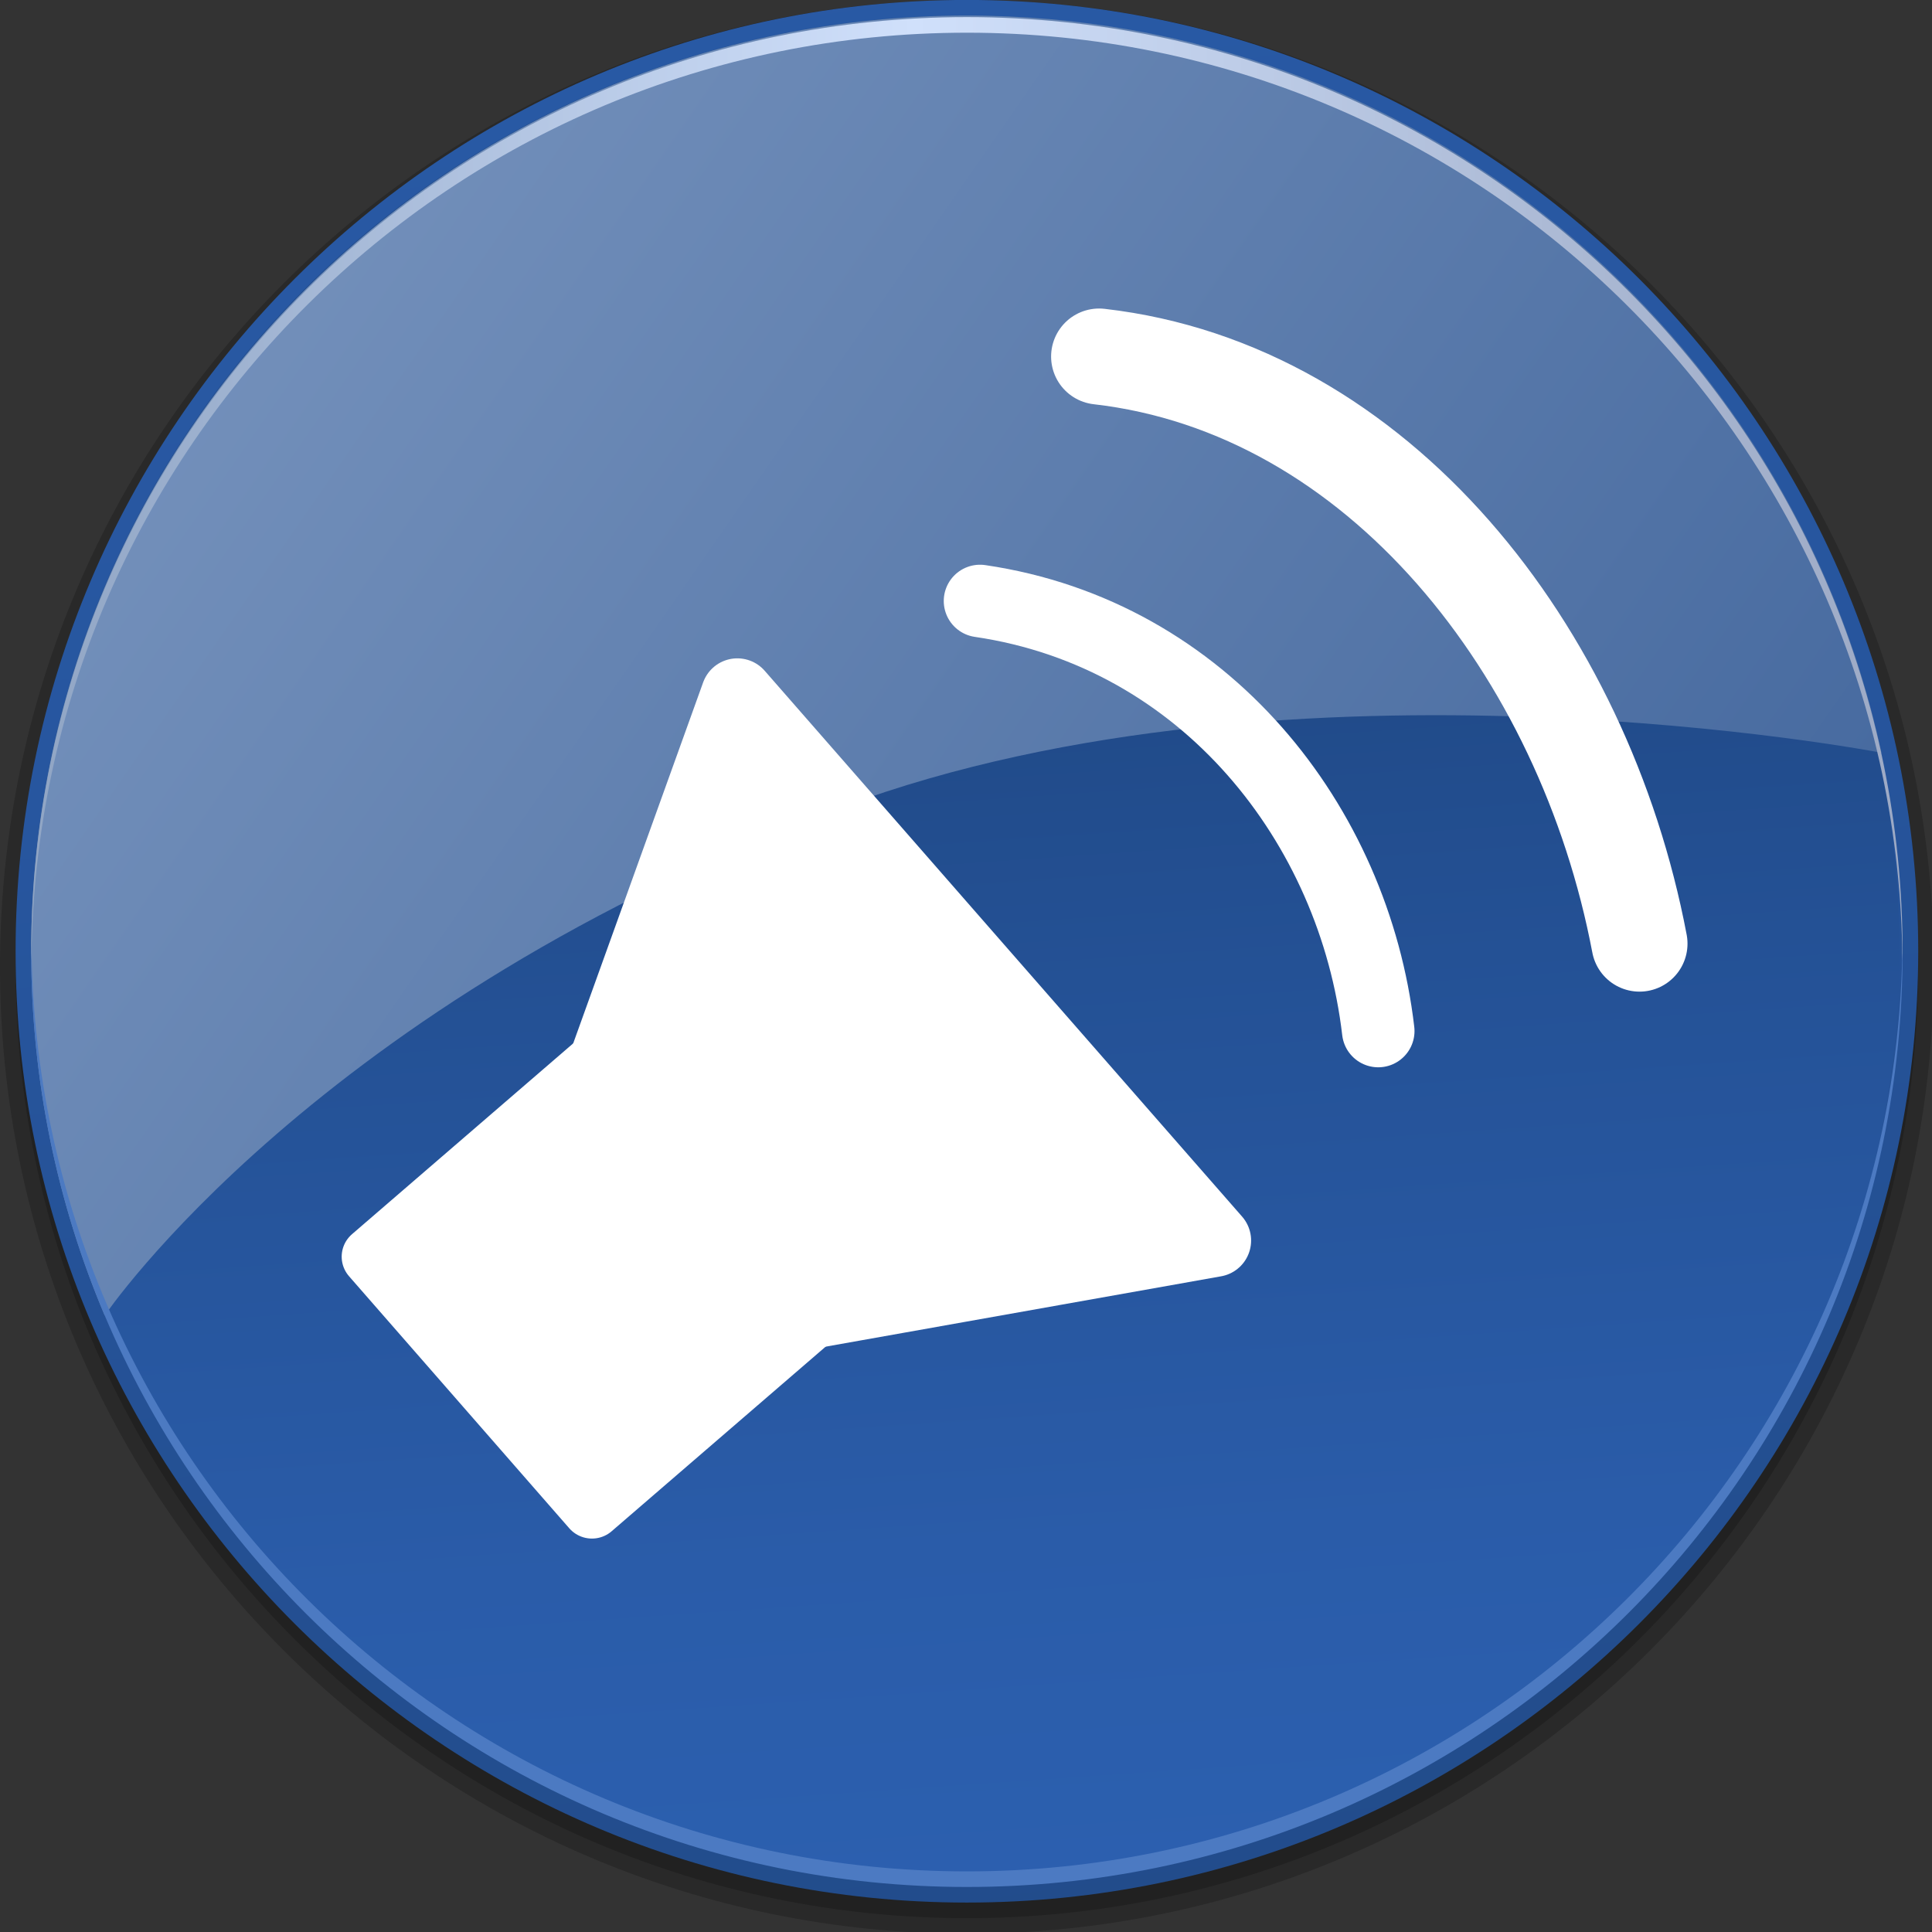
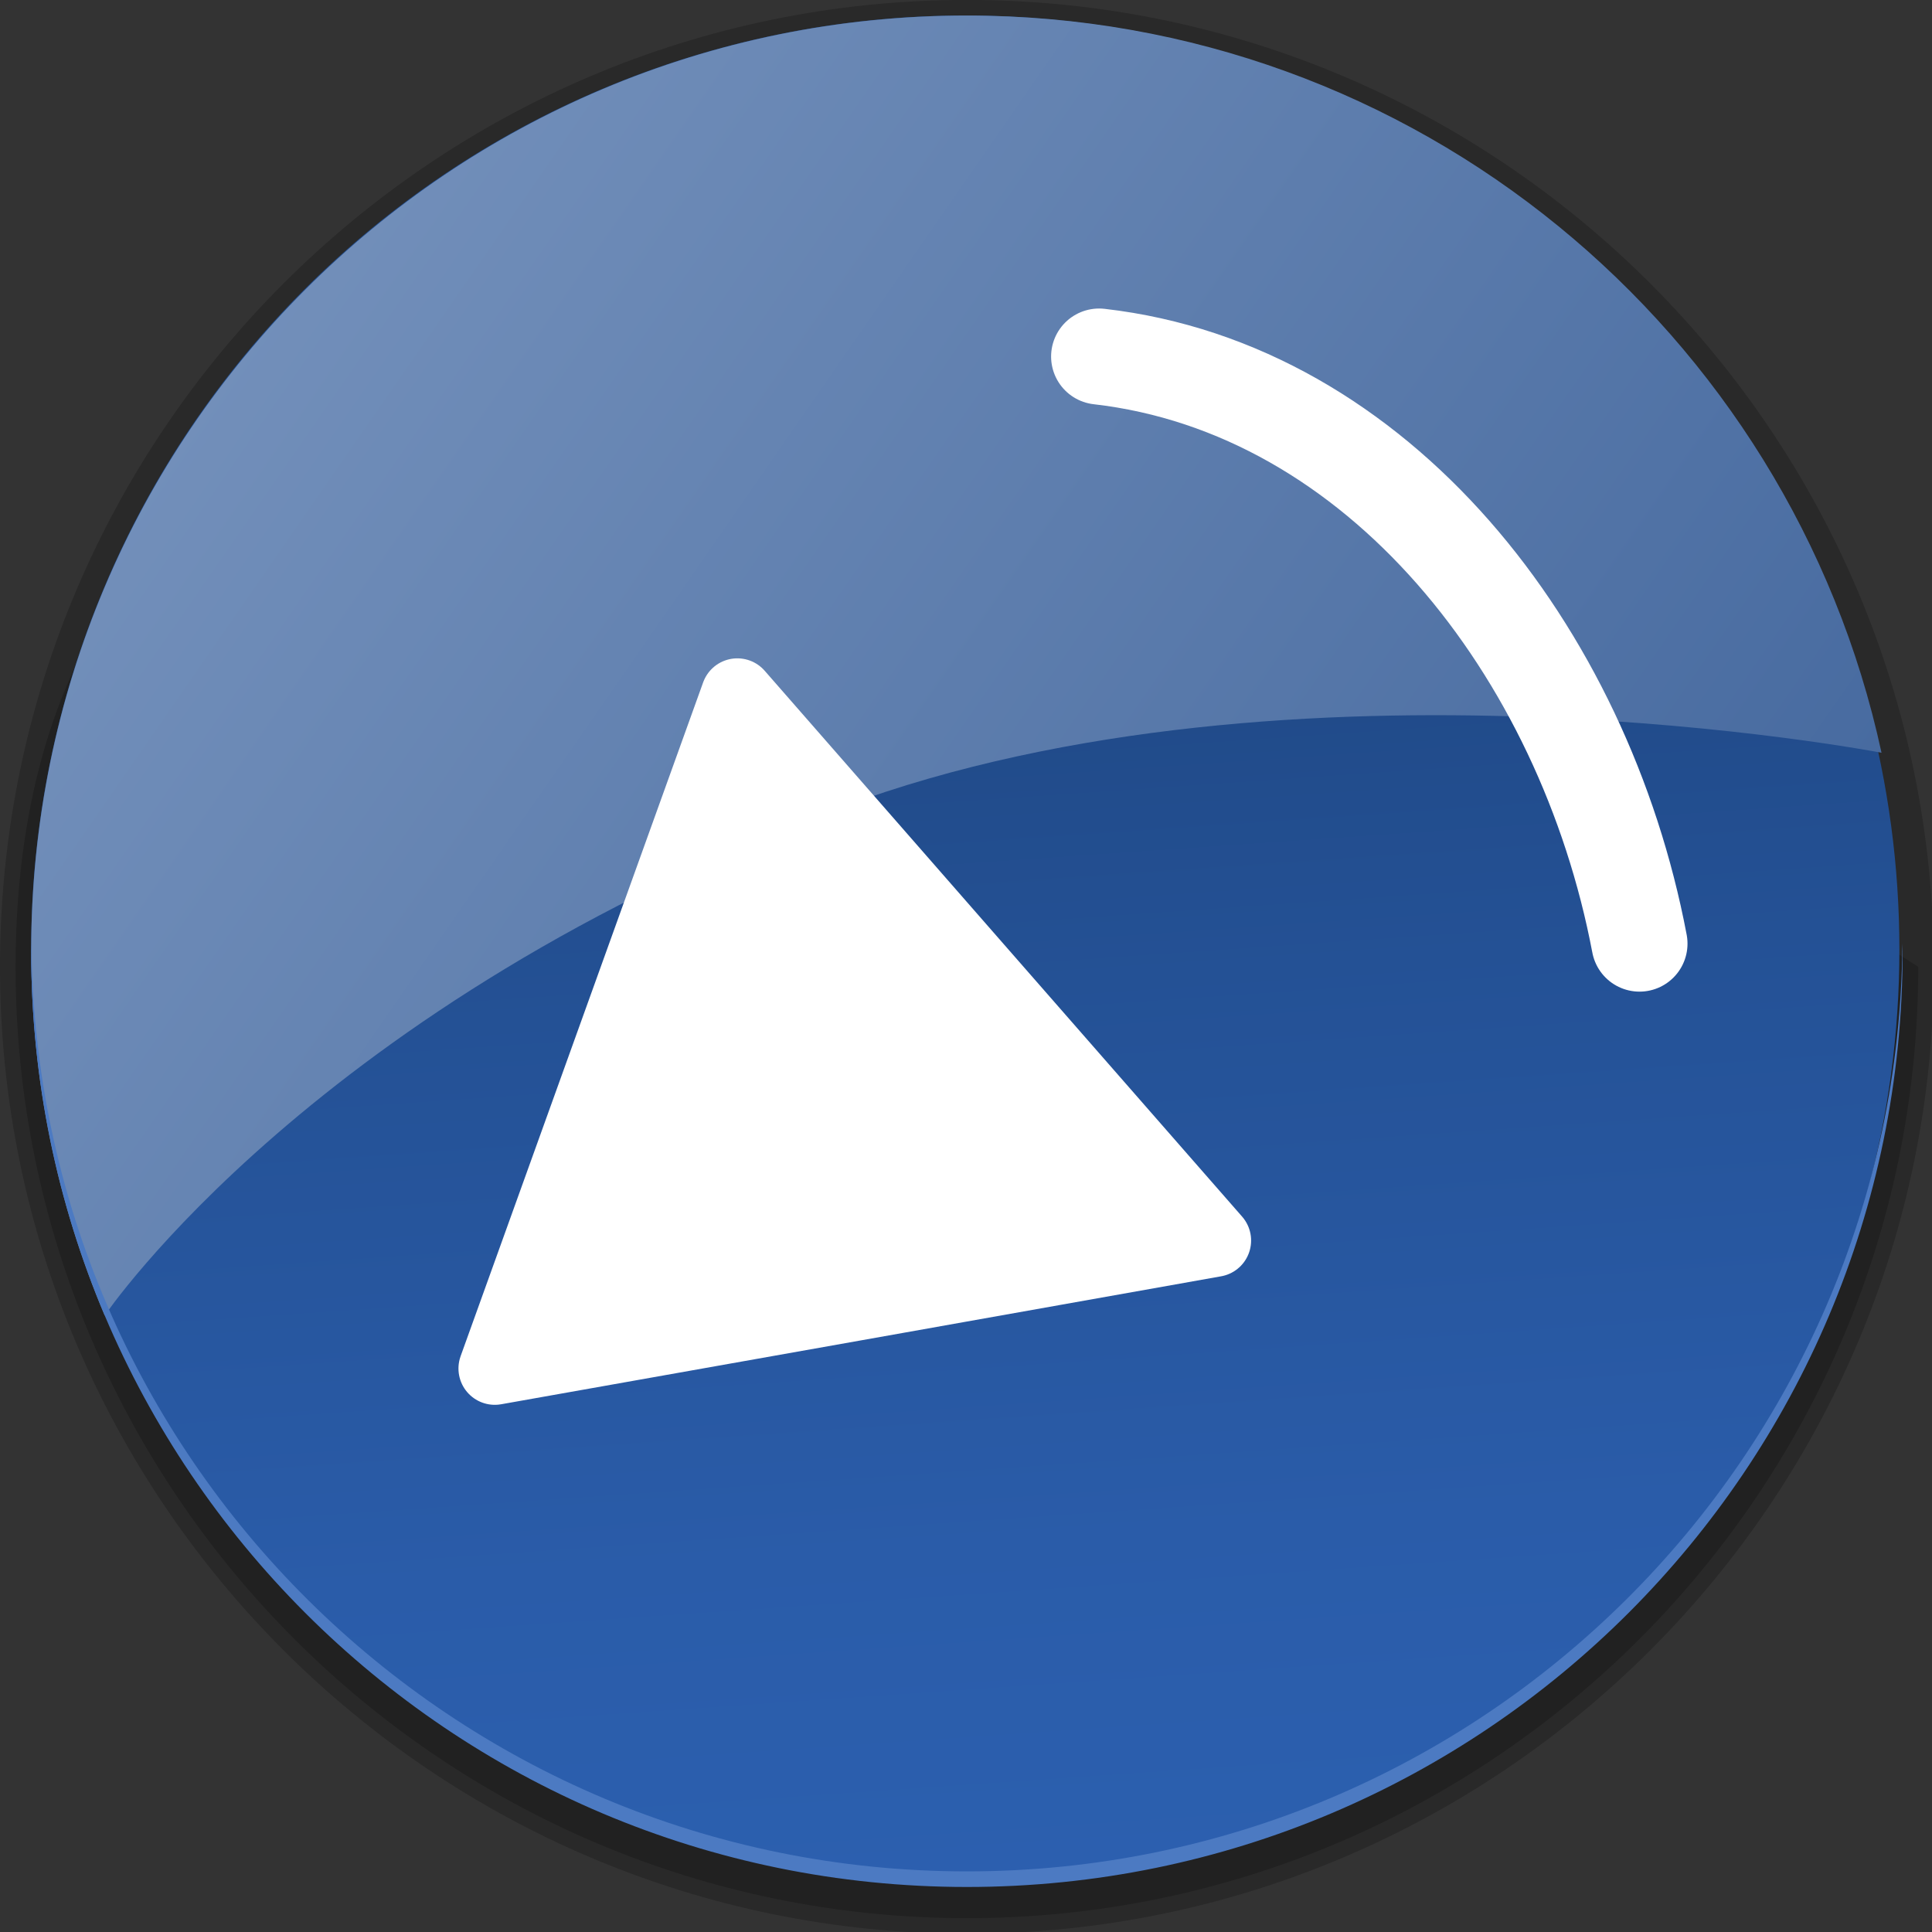
<svg xmlns="http://www.w3.org/2000/svg" xmlns:ns1="http://sodipodi.sourceforge.net/DTD/sodipodi-0.dtd" xmlns:ns2="http://www.inkscape.org/namespaces/inkscape" xmlns:xlink="http://www.w3.org/1999/xlink" version="1.0" width="48" height="48" id="svg1872" ns1:version="0.32" ns2:version="0.45.1" ns1:docname="emblem-sound.svg" ns1:docbase="/home/rose/Bureau/dossiers/HumanElephant-blue-01/scalable/emblems" ns2:output_extension="org.inkscape.output.svg.inkscape">
  <rect width="100%" height="100%" fill="#333333" stroke="none" />
  <ns1:namedview ns2:window-height="701" ns2:window-width="1024" ns2:pageshadow="2" ns2:pageopacity="0.0" guidetolerance="10.0" gridtolerance="10.0" objecttolerance="10.0" borderopacity="1.0" bordercolor="#666666" pagecolor="#ffffff" id="base" ns2:zoom="9.7291666" ns2:cx="24" ns2:cy="24" ns2:window-x="5" ns2:window-y="57" ns2:current-layer="g17212" showgrid="true" width="48px" height="48px" />
  <defs id="defs1874">
    <linearGradient id="XMLID_8_" gradientUnits="userSpaceOnUse" x1="5" y1="33.351" x2="125" y2="33.351" gradientTransform="matrix(0.387,0,0,0.387,-1.161,-0.774)">
      <stop offset="0" style="stop-color:#90A5C4" id="stop39" />
      <stop offset="0.472" style="stop-color:#D0E0FB" id="stop41" />
      <stop offset="0.812" style="stop-color:#ACBAD5" id="stop43" />
      <stop offset="1" style="stop-color:#9DAAC5" id="stop45" />
    </linearGradient>
    <linearGradient id="XMLID_7_" gradientUnits="userSpaceOnUse" x1="17.785" y1="24.604" x2="124.536" y2="98.604" gradientTransform="matrix(0.387,0,0,0.387,-1.161,-0.774)">
      <stop offset="0" style="stop-color:#728FBA" id="stop30" />
      <stop offset="1" style="stop-color:#3C6199" id="stop32" />
    </linearGradient>
    <linearGradient id="XMLID_6_" gradientUnits="userSpaceOnUse" x1="69.318" y1="125.512" x2="64.068" y2="49.512">
      <stop offset="0" style="stop-color:#2C60B0" id="stop19" />
      <stop offset="0.32" style="stop-color:#2A5CA9" id="stop21" />
      <stop offset="0.79" style="stop-color:#245195" id="stop23" />
      <stop offset="1" style="stop-color:#214B8A" id="stop25" />
    </linearGradient>
    <linearGradient id="XMLID_5_" gradientUnits="userSpaceOnUse" x1="53.62" y1="-10.749" x2="79.12" y2="154.501" gradientTransform="matrix(0.387,0,0,0.387,-1.161,-0.774)">
      <stop offset="0" style="stop-color:#295AA6" id="stop8" />
      <stop offset="0.332" style="stop-color:#27569F" id="stop10" />
      <stop offset="0.819" style="stop-color:#224C8B" id="stop12" />
      <stop offset="1" style="stop-color:#1F4782" id="stop14" />
    </linearGradient>
    <linearGradient id="linearGradient9233">
      <stop id="stop9235" offset="0" style="stop-color:#eeeeec;stop-opacity:1;" />
      <stop id="stop9237" offset="1" style="stop-color:#eeeeec;stop-opacity:0;" />
    </linearGradient>
    <linearGradient ns2:collect="always" xlink:href="#linearGradient9233" id="linearGradient17223" gradientUnits="userSpaceOnUse" gradientTransform="translate(22.435,4.82)" x1="-10.639" y1="7.138" x2="-15.286" y2="-6.225" />
  </defs>
  <g id="g17212" transform="matrix(3.393,0,0,3.393,-3.393,-2.899)">
    <path d="M -6.2172489e-15,24 C -6.2172489e-15,37.234 10.766,48 24,48 C 37.234,48 48,37.234 48,24 C 48,10.766 37.234,2.6933723e-15 24,2.6933723e-15 C 10.766,2.6933723e-15 -6.2172489e-15,10.766 -6.2172489e-15,24 z " id="path3" style="opacity:0.2" transform="matrix(0.295,0,0,0.295,1,0.854)" />
-     <path d="M 0.387,24 C 0.387,37.02 10.98,47.613 24,47.613 C 37.02,47.613 47.613,37.02 47.613,24 C 47.613,10.98 37.02,0.387 24,0.387 C 10.98,0.387 0.387,10.98 0.387,24 z " id="path5" style="opacity:0.2" transform="matrix(0.295,0,0,0.295,1,0.854)" />
-     <path d="M 0.387,23.613 C 0.387,36.633 10.98,47.226 24,47.226 C 37.02,47.226 47.613,36.633 47.613,23.613 C 47.613,10.593 37.02,2.6933723e-15 24,2.6933723e-15 C 10.98,2.6933723e-15 0.387,10.593 0.387,23.613 z " id="path16" style="fill:url(#XMLID_5_)" transform="matrix(0.295,0,0,0.295,1,0.854)" />
+     <path d="M 0.387,24 C 0.387,37.02 10.98,47.613 24,47.613 C 37.02,47.613 47.613,37.02 47.613,24 C 10.98,0.387 0.387,10.98 0.387,24 z " id="path5" style="opacity:0.2" transform="matrix(0.295,0,0,0.295,1,0.854)" />
    <circle cx="65" cy="63" r="60" id="circle27" style="fill:url(#XMLID_6_)" ns1:cx="65" ns1:cy="63" ns1:rx="60" ns1:ry="60" transform="matrix(0.114,0,0,0.114,0.658,0.626)" />
    <path d="M 20.929,20.023 C 32.129,15.871 46.702,18.686 46.702,18.686 C 44.443,8.226 35.137,0.387 24,0.387 C 11.173,0.387 0.774,10.786 0.774,23.613 C 0.774,26.82 1.424,29.875 2.599,32.653 C 2.599,32.654 7.847,24.873 20.929,20.023 z " id="path34" style="fill:url(#XMLID_7_)" transform="matrix(0.295,0,0,0.295,1,0.854)" />
    <path d="M 24,46.452 C 11.237,46.452 0.884,36.157 0.779,23.419 C 0.778,23.484 0.774,23.548 0.774,23.613 C 0.774,36.44 11.173,46.839 24,46.839 C 36.827,46.839 47.226,36.44 47.226,23.613 C 47.226,23.548 47.221,23.484 47.221,23.419 C 47.116,36.157 36.763,46.452 24,46.452 z " id="path36" style="fill:#4c7ac2" transform="matrix(0.295,0,0,0.295,1,0.854)" />
-     <path d="M 24,0.813 C 36.763,0.813 47.116,11.108 47.221,23.846 C 47.221,23.781 47.226,23.717 47.226,23.652 C 47.226,10.824 36.827,0.426 24,0.426 C 11.173,0.426 0.774,10.824 0.774,23.652 C 0.774,23.717 0.778,23.781 0.779,23.846 C 0.884,11.108 11.237,0.813 24,0.813 z " id="path47" style="fill:url(#XMLID_8_)" transform="matrix(0.295,0,0,0.295,1,0.854)" />
-     <rect style="fill:none;fill-opacity:1;stroke:none;stroke-width:1.552;stroke-linecap:round;stroke-linejoin:round;stroke-miterlimit:4;stroke-dasharray:none;stroke-opacity:1" id="rect2942" width="7.642" height="4.709" x="2.48" y="10.107" transform="matrix(0.683,-0.192,0.192,0.689,0.259,-3.0262961e-2)" />
-     <rect width="2.201" height="2.451" x="-3.816" y="10.046" transform="matrix(0.757,-0.653,0.658,0.753,0,0)" style="fill:#ffffff;fill-opacity:1;stroke:#ffffff;stroke-width:0.438;stroke-linecap:round;stroke-linejoin:round;stroke-miterlimit:4;stroke-dasharray:none;stroke-opacity:1" id="rect18954" />
    <path d="M 9.895,9.938 L 7.259,10.407 L 4.623,10.875 L 5.511,8.408 L 6.399,5.941 L 8.147,7.94 L 9.895,9.938 z" style="fill:#ffffff;fill-opacity:1;stroke:#ffffff;stroke-width:0.532;stroke-linecap:round;stroke-linejoin:round;stroke-miterlimit:4;stroke-dasharray:none;stroke-opacity:1" id="path18956" />
-     <path d="M 8.176,5.255 C 9.825,5.497 10.916,6.893 11.092,8.404" style="fill:none;fill-rule:evenodd;stroke:#ffffff;stroke-width:0.531px;stroke-linecap:round;stroke-linejoin:miter;stroke-opacity:1" id="path18962" />
    <path d="M 9.048,3.465 C 11.091,3.699 12.598,5.619 13.005,7.764" style="fill:none;fill-rule:evenodd;stroke:#ffffff;stroke-width:0.703px;stroke-linecap:round;stroke-linejoin:miter;stroke-opacity:1" id="path19849" />
  </g>
</svg>